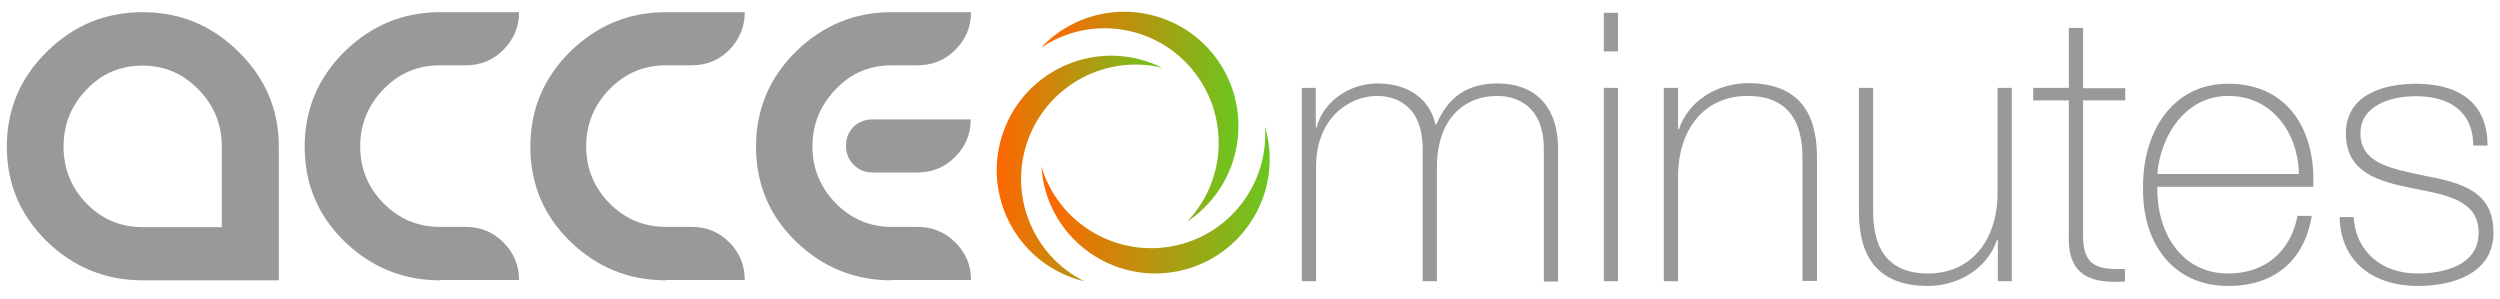
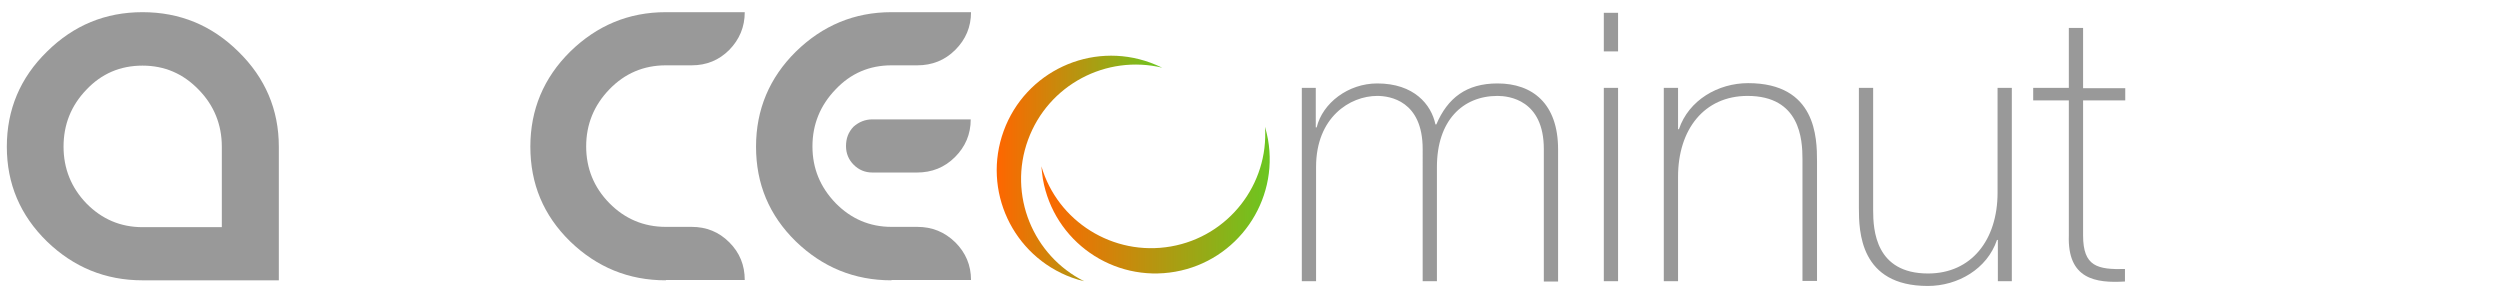
<svg xmlns="http://www.w3.org/2000/svg" version="1.1" id="Calque_1" x="0px" y="0px" viewBox="0 0 841.9 100.8" style="enable-background:new 0 0 841.9 100.8;" xml:space="preserve">
  <style type="text/css">
	.st0{fill:#999999;}
	.st1{fill:url(#SVGID_1_);}
	.st2{fill:url(#SVGID_00000176739035858024540030000005299147963068400821_);}
	.st3{fill:url(#SVGID_00000167372311323193903240000004016345988620587141_);}
</style>
  <g>
    <g>
      <g>
        <g>
          <path class="st0" d="M93.9,49.4v45H48c-12.5,0-23.2-4.4-32.2-13.1c-9-8.8-13.5-19.4-13.5-31.9c0-12.5,4.5-23.2,13.5-32      C24.8,8.5,35.5,4.1,48,4.1c12.5,0,23.3,4.4,32.3,13.3C89.3,26.2,93.9,36.9,93.9,49.4z M74.7,76.5V49.4c0-7.4-2.6-13.9-7.8-19.2      c-5.2-5.4-11.5-8.1-18.9-8.1c-7.5,0-13.8,2.7-18.9,8.1c-5.2,5.4-7.7,11.8-7.7,19.2c0,7.4,2.6,13.8,7.7,19.1      c5.2,5.3,11.5,8,18.9,8H74.7z" />
-           <path class="st0" d="M148.2,94.4c-12.5,0-23.2-4.4-32.2-13.1c-9-8.8-13.4-19.4-13.4-31.9c0-12.5,4.5-23.2,13.4-32      c9-8.8,19.7-13.3,32.2-13.3h26.6c0,5-1.8,9.2-5.3,12.7c-3.5,3.5-7.7,5.2-12.7,5.2h-8.7c-7.5,0-13.8,2.7-19,8.1      c-5.2,5.4-7.8,11.8-7.8,19.2c0,7.4,2.6,13.8,7.8,19.1c5.2,5.3,11.6,8,19,8h8.7c5,0,9.2,1.7,12.7,5.2c3.5,3.5,5.3,7.7,5.3,12.7      H148.2z" />
          <path class="st0" d="M224.2,94.4c-12.5,0-23.2-4.4-32.2-13.1c-9-8.8-13.4-19.4-13.4-31.9c0-12.5,4.5-23.2,13.4-32      c9-8.8,19.7-13.3,32.2-13.3h26.6c0,5-1.8,9.2-5.2,12.7c-3.5,3.5-7.7,5.2-12.7,5.2h-8.7c-7.4,0-13.8,2.7-19,8.1      c-5.2,5.4-7.8,11.8-7.8,19.2c0,7.4,2.6,13.8,7.8,19.1c5.2,5.3,11.6,8,19,8h8.7c5,0,9.2,1.7,12.7,5.2c3.5,3.5,5.2,7.7,5.2,12.7      H224.2z" />
          <path class="st0" d="M300.2,94.4c-12.5,0-23.2-4.4-32.2-13.1c-9-8.8-13.4-19.4-13.4-31.9c0-12.5,4.5-23.2,13.4-32      c9-8.8,19.7-13.3,32.2-13.3h26.8c0,5-1.8,9.2-5.3,12.7c-3.5,3.5-7.8,5.2-12.8,5.2h-8.7c-7.4,0-13.7,2.7-18.8,8.1      c-5.2,5.4-7.8,11.8-7.8,19.2c0,7.4,2.6,13.7,7.8,19.1c5.2,5.3,11.5,8,18.8,8h8.7c5,0,9.2,1.7,12.8,5.2c3.5,3.5,5.3,7.7,5.3,12.7      H300.2z M293.8,40.2h33.1c0,5-1.8,9.2-5.3,12.7c-3.5,3.5-7.8,5.2-12.8,5.2h-15c-2.5,0-4.6-0.9-6.3-2.6c-1.7-1.7-2.6-3.8-2.6-6.3      c0-2.6,0.8-4.7,2.5-6.5C289.2,41.1,291.3,40.2,293.8,40.2z" />
          <linearGradient id="SVGID_1_" gradientUnits="userSpaceOnUse" x1="335.706" y1="56.735" x2="391.394" y2="56.735">
            <stop offset="0" style="stop-color:#FF6600" />
            <stop offset="1" style="stop-color:#6BC620" />
          </linearGradient>
          <path class="st1" d="M346.2,47.1c6.8-18.6,26.4-28.8,45.2-24.3c-1.3-0.6-2.6-1.2-4-1.7c-20-7.3-42.1,3-49.4,23      c-7.3,20,3,42.1,23,49.4c1.4,0.5,2.7,0.9,4.1,1.2C347.9,86.1,339.4,65.7,346.2,47.1z" />
          <linearGradient id="SVGID_00000069398515646206339110000004059616547432271750_" gradientUnits="userSpaceOnUse" x1="350.71" y1="67.404" x2="427.671" y2="67.404">
            <stop offset="0" style="stop-color:#FF6600" />
            <stop offset="1" style="stop-color:#6BC620" />
          </linearGradient>
          <path style="fill:url(#SVGID_00000069398515646206339110000004059616547432271750_);" d="M394.3,83c-19.5,3.4-38.2-8.5-43.6-27      c0.1,1.4,0.3,2.9,0.5,4.3c3.7,21,23.7,34.9,44.6,31.2c20.9-3.7,34.9-23.7,31.2-44.6c-0.3-1.5-0.6-2.9-1-4.2      C427.3,62,413.8,79.6,394.3,83z" />
          <linearGradient id="SVGID_00000160165827056760303820000012434022703128159887_" gradientUnits="userSpaceOnUse" x1="350.627" y1="39.287" x2="417.04" y2="39.287">
            <stop offset="0" style="stop-color:#FF6600" />
            <stop offset="1" style="stop-color:#6BC620" />
          </linearGradient>
-           <path style="fill:url(#SVGID_00000160165827056760303820000012434022703128159887_);" d="M401.4,23.3      c12.7,15.2,11.8,37.3-1.6,51.3c1.2-0.8,2.4-1.6,3.5-2.6c16.3-13.7,18.4-38,4.8-54.3c-13.7-16.3-38-18.4-54.3-4.7      c-1.1,0.9-2.2,1.9-3.1,3C366.7,5.2,388.7,8.1,401.4,23.3z" />
        </g>
      </g>
    </g>
    <g>
      <path class="st0" d="M438.3,29.6h4.8v13.3h0.3c2-8.2,10.6-14.8,20.4-14.8c12.4,0,18.2,7.1,19.6,13.8h0.3    c3.8-8.9,10.1-13.8,20.6-13.8c11.8,0,20.4,6.8,20.4,22.2v44.5h-4.8V50.2c0-16.6-11.8-17.9-15.6-17.9c-11.8,0-20.4,8.4-20.4,23.9    v38.5h-4.8V50.2c0-16.3-11.1-17.9-15.3-17.9c-9.2,0-20.6,7.2-20.6,23.9v38.5h-4.8V29.6z" />
      <path class="st0" d="M540.1,17.3v-13h4.8v13H540.1z M540.1,94.7V29.6h4.8v65.1H540.1z" />
      <path class="st0" d="M560.3,29.6h4.8v13.9h0.3c3.3-9.8,13.2-15.5,23.3-15.5c22.9,0,23.2,18.4,23.2,26.3v40.3H607V53.6    c0-6.7-0.8-21.3-18.5-21.3c-14.6,0-23.4,11.3-23.4,27.2v35.2h-4.8V29.6z" />
      <path class="st0" d="M677.6,94.7h-4.8V80.8h-0.3c-3.3,9.8-13.2,15.5-23.3,15.5c-22.9,0-23.2-18.4-23.2-26.3V29.6h4.8v41.2    c0,6.7,0.8,21.3,18.5,21.3c14.6,0,23.4-11.3,23.4-27.2V29.6h4.8V94.7z" />
      <path class="st0" d="M715.7,33.8h-14.2v45.5c0,10.5,4.9,11.5,14.1,11.3v4.2c-9.9,0.6-19.4-0.8-18.9-15.5V33.8h-12v-4.2h12V9.4h4.8    v20.3h14.2V33.8z" />
-       <path class="st0" d="M726.5,62.8c-0.3,15.3,7.9,29.3,23.9,29.3c12.3,0,21-7.3,23.3-19.4h4.8c-2.5,15.2-12.7,23.6-28.1,23.6    c-19,0-29-14.9-28.7-32.9c-0.3-17.9,9.1-35.2,28.7-35.2c20.4,0,29.5,16.1,28.6,34.7H726.5z M774.2,58.6    c-0.3-13.7-8.9-26.3-23.8-26.3c-14.4,0-22.9,13.4-23.9,26.3H774.2z" />
-       <path class="st0" d="M792.6,73.1c0.8,12,9.8,19,21.5,19c8.5,0,20.6-2.5,20.6-13.8c0-11-11.1-12.7-22.3-14.9    c-11.3-2.3-22.4-5.2-22.4-18.5c0-12.9,12.5-16.7,23.6-16.7c13.8,0,24.1,5.9,24.1,20.8h-4.8c-0.1-11.8-8.4-16.6-19.3-16.6    c-8.9,0-18.7,3.3-18.7,12.5c0,10.4,11.1,12,21.7,14.3c12.9,2.4,23.1,5.5,23.1,19.1c0,14.1-14.1,18-25.5,18c-14.8,0-26-8-26.3-23.2    H792.6z" />
    </g>
  </g>
</svg>